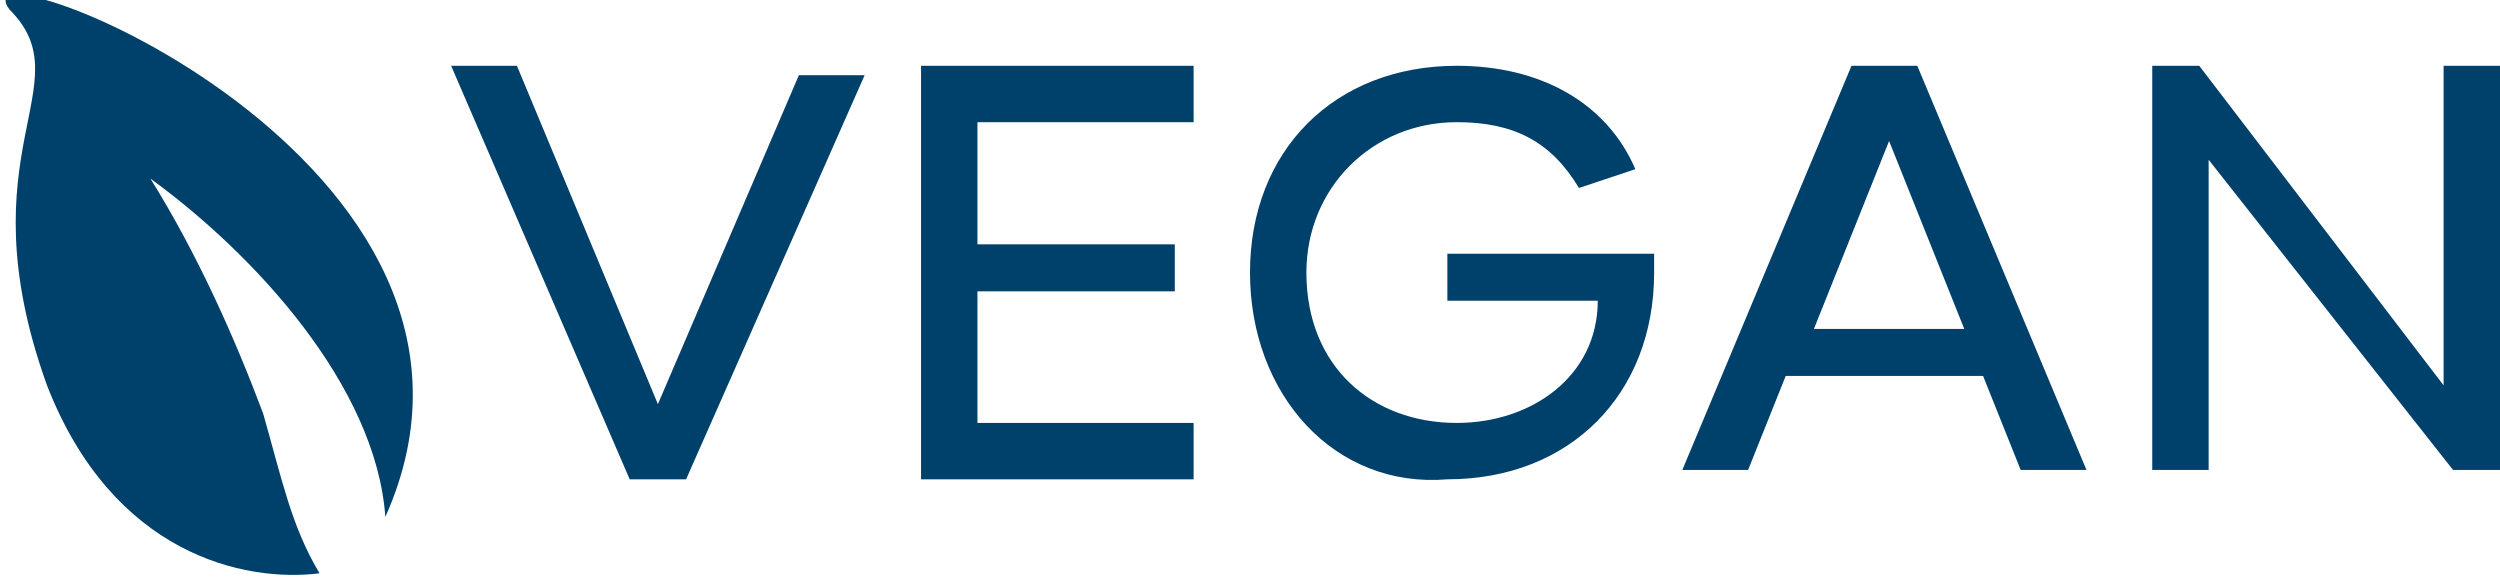
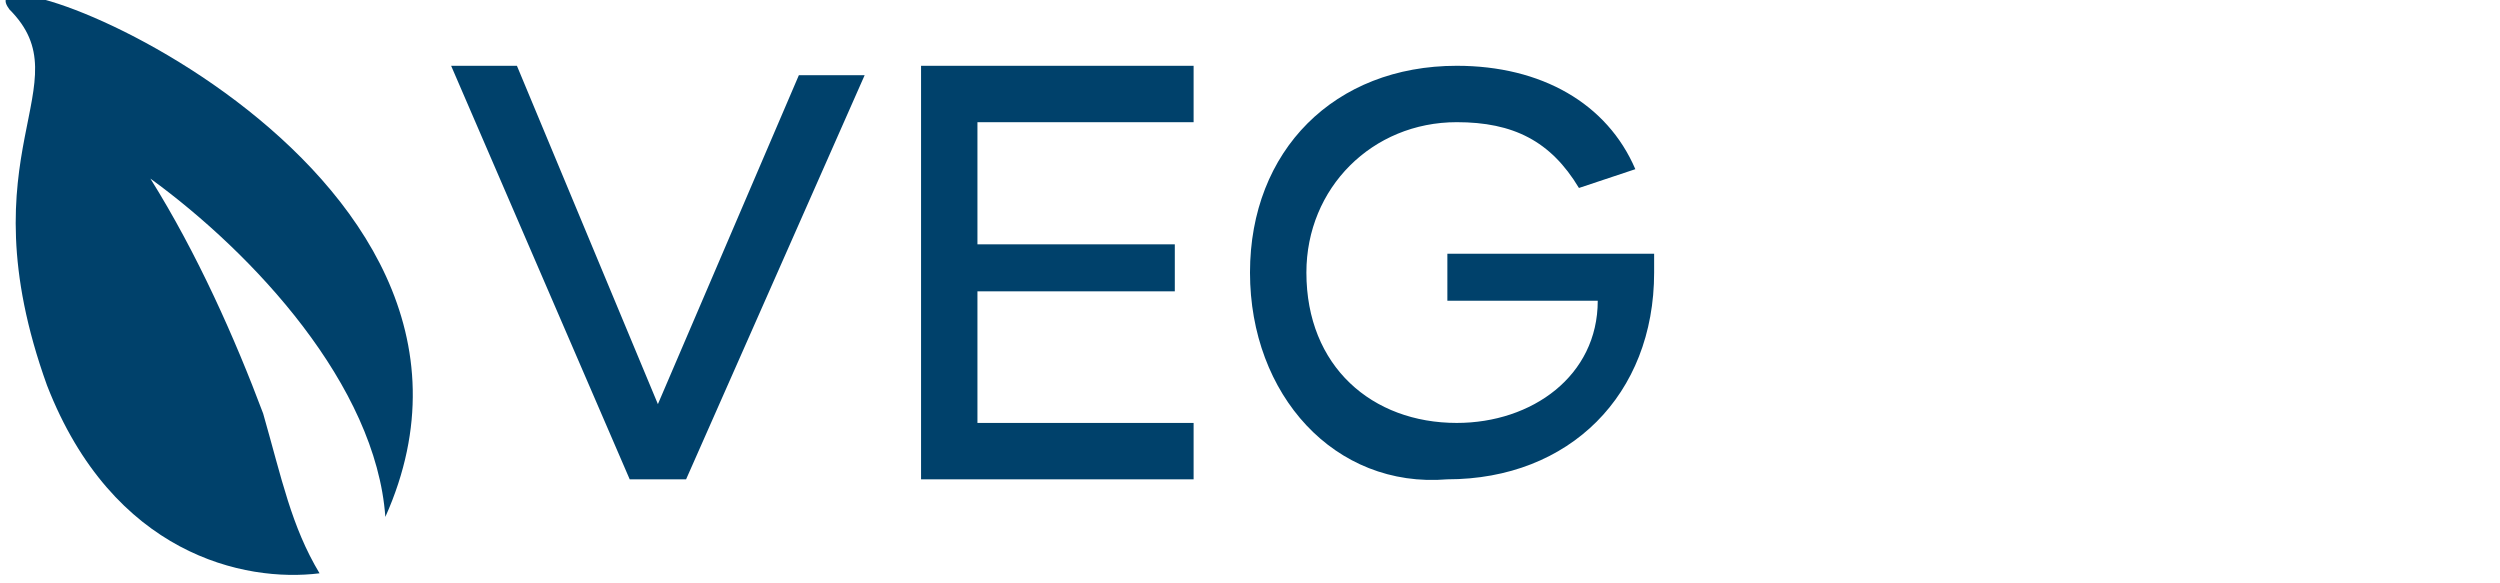
<svg xmlns="http://www.w3.org/2000/svg" id="Ebene_1" x="0px" y="0px" viewBox="0 0 26.6 6.2" style="enable-background:new 0 0 26.6 6.2;" xml:space="preserve">
  <style type="text/css">	.st0{display:none;}	.st1{display:inline;fill:#EAEAE8;}	.st2{enable-background:new    ;}	.st3{fill:#00416B;}	.st4{fill-rule:evenodd;clip-rule:evenodd;fill:#00416B;}</style>
  <g id="Ebene_2_00000049190954198737228230000007413658028399849905_" class="st0">
    <rect x="-7.3" y="-268" class="st1" width="99.2" height="340.2" />
  </g>
  <g id="Ebene_1_00000038398076041847086610000002756252595087847058_">
    <g id="Ebene_4">	</g>
    <g id="Isolationsmodus">
      <g class="st2">
        <path class="st3" d="M4.8,0.7h0.7L7,4.3l0,0.2l0-0.2l1.5-3.5h0.7L7.3,5.1H6.7L4.8,0.7z" />
        <path class="st3" d="M9.8,0.7h2.9v0.6h-2.3v1.3h2.1v0.5h-2.1v1.4h2.3v0.6H9.8V0.7z" />
        <path class="st3" d="M13.3,2.9c0-1.3,0.9-2.2,2.2-2.2c0.9,0,1.6,0.4,1.9,1.1L16.8,2c-0.3-0.5-0.7-0.7-1.3-0.7    c-0.9,0-1.6,0.7-1.6,1.6c0,1,0.7,1.6,1.6,1.6c0.8,0,1.5-0.5,1.5-1.3h-1.6V2.7h2.2c0,0,0,0.1,0,0.2c0,1.3-0.9,2.2-2.2,2.2    C14.2,5.2,13.3,4.2,13.3,2.9z" />
-         <path class="st3" d="M19.7,0.7h0.7l1.8,4.3h-0.7l-0.4-1H19l-0.4,1h-0.7L19.7,0.7z M20.9,3.5l-0.8-2l0-0.2l0,0.2l-0.8,2H20.9z" />
-         <path class="st3" d="M22.9,0.7h0.5L26,4.1V0.7h0.6v4.3h-0.5l-2.6-3.3v3.3h-0.6V0.7z" />
      </g>
      <path class="st4" d="M2.8,4.4C2.5,3.6,2.1,2.7,1.6,1.9C2.7,2.7,4,4.1,4.1,5.5c1.7-3.8-4.6-6.2-4-5.4c0.8,0.8-0.5,1.5,0.4,4   c0.7,1.8,2.1,2.1,2.9,2C3.1,5.6,3,5.1,2.8,4.4z" />
    </g>
  </g>
</svg>